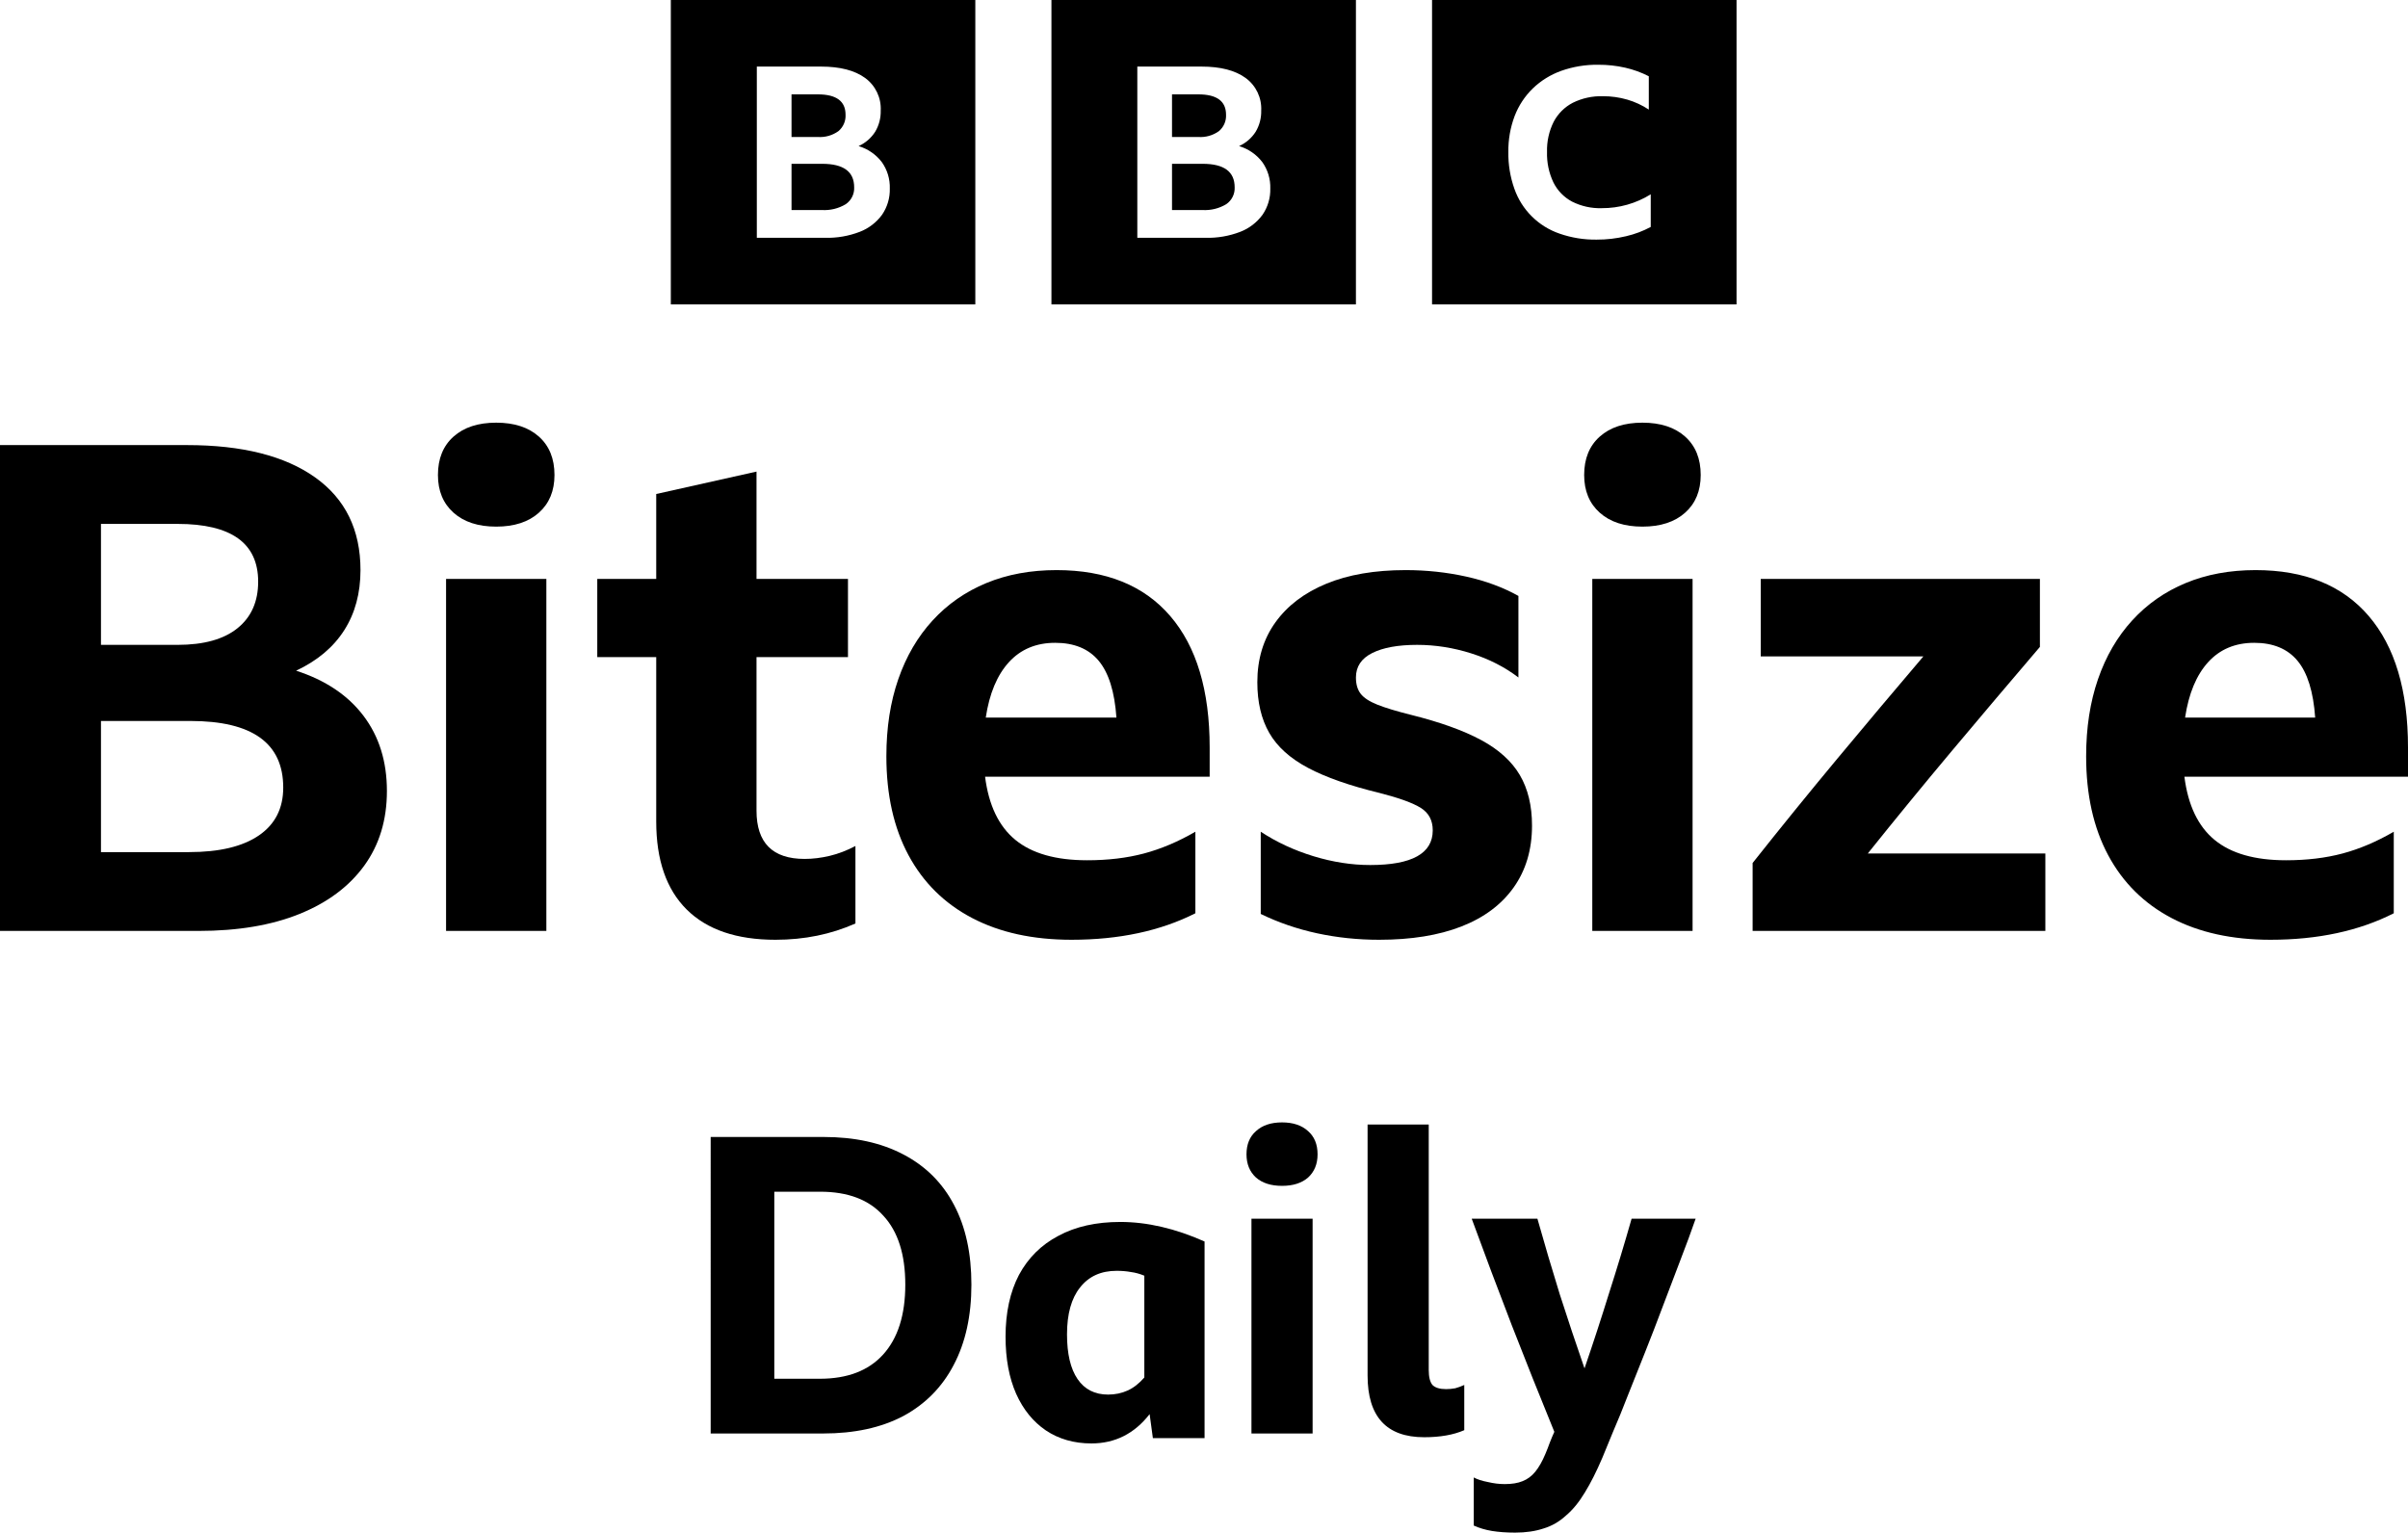
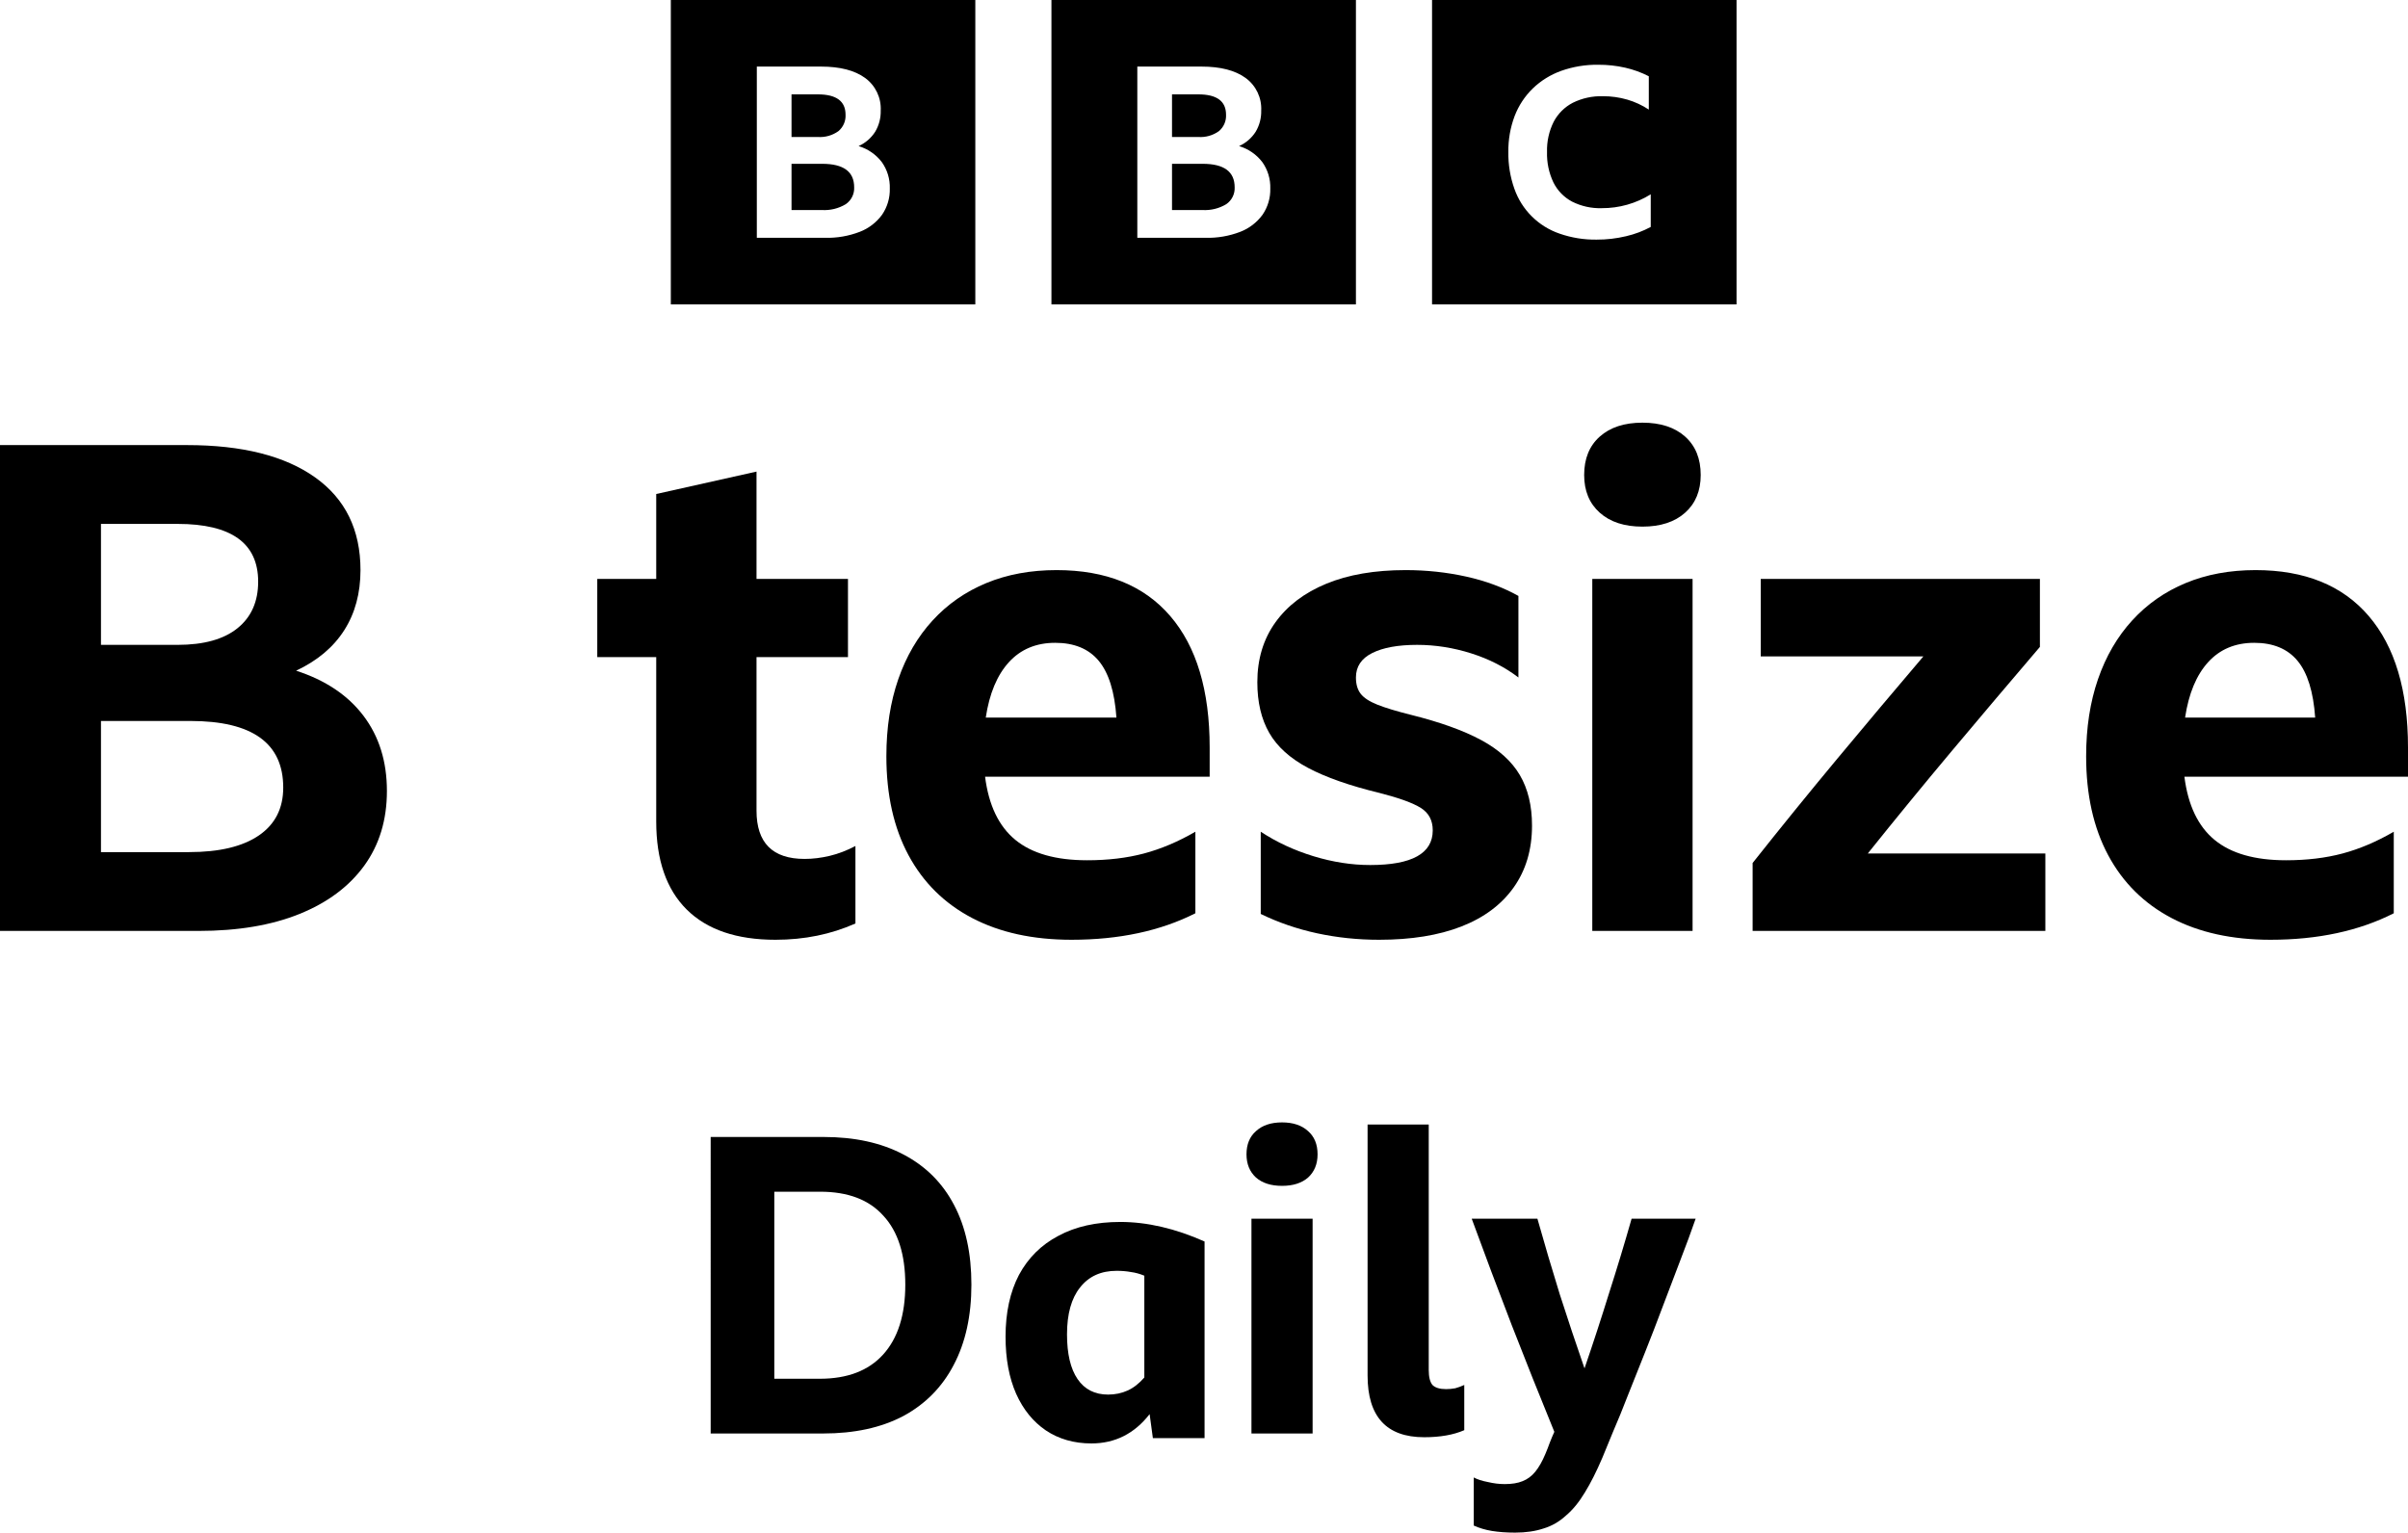
<svg xmlns="http://www.w3.org/2000/svg" id="svg2" version="1.1" width="1000" height="636.637" viewBox="0 0 1000 636.637">
  <defs id="defs4" />
  <path d="m 994.092,379.366 c -14.444,7.339 -31.516,11.008 -51.215,11.008 -15.944,0 -29.638,-3.01 -41.082,-9.032 -11.444,-6.021 -20.215,-14.724 -26.312,-26.109 -6.097,-11.385 -9.146,-25.074 -9.146,-41.067 0,-11.859 1.642,-22.539 4.925,-32.04 3.283,-9.501 8.021,-17.64 14.212,-24.417 6.191,-6.776 13.602,-11.952 22.233,-15.527 8.63,-3.575 18.29,-5.362 28.978,-5.362 20.449,0 36.114,6.352 46.994,19.054 10.88,12.703 16.32,30.91 16.32,54.622 v 12.137 h -92.855 c 1.5,11.853 5.673,20.602 12.52,26.247 6.847,5.645 16.742,8.468 29.686,8.468 8.627,0 16.459,-0.941 23.495,-2.821 7.036,-1.881 14.117,-4.892 21.245,-9.032 z M 936.127,267.022 c -7.878,0 -14.255,2.682 -19.133,8.045 -4.878,5.364 -8.066,13.033 -9.566,23.008 h 54.023 c -0.75,-10.728 -3.189,-18.584 -7.316,-23.573 -4.128,-4.987 -10.13,-7.481 -18.008,-7.481 z" id="path3121" />
  <path d="M 849.397,354.523 V 386.705 H 727.834 v -28.228 c 11.627,-14.678 23.35,-29.121 35.169,-43.329 11.819,-14.207 23.731,-28.366 35.736,-42.475 h -67.531 v -32.182 h 115.929 v 28.228 c -12.377,14.489 -24.523,28.838 -36.436,43.045 -11.914,14.208 -23.592,28.461 -35.036,42.76 z" id="path3119" />
  <path d="m 682.074,175.575 c 7.505,0 13.415,1.928 17.729,5.784 4.314,3.856 6.471,9.173 6.471,15.949 -6e-5,6.587 -2.157,11.809 -6.471,15.665 -4.314,3.856 -10.223,5.784 -17.729,5.784 -7.5,0 -13.408,-1.928 -17.724,-5.784 -4.317,-3.856 -6.475,-9.078 -6.475,-15.665 -2e-5,-6.776 2.158,-12.092 6.475,-15.949 4.317,-3.856 10.225,-5.784 17.724,-5.784 z m -20.824,64.915 h 41.649 V 386.705 h -41.649 z" id="path3117" />
  <path d="m 572.695,390.374 c -8.847,0 -17.412,-0.894 -25.695,-2.683 -8.284,-1.789 -16.096,-4.47 -23.438,-8.041 v -34.155 c 6.589,4.33 13.883,7.718 21.882,10.164 7.999,2.446 15.859,3.669 23.58,3.669 17.314,0 25.971,-4.801 25.971,-14.403 -8e-5,-4.14 -1.647,-7.244 -4.942,-9.312 -3.295,-2.067 -8.989,-4.137 -17.083,-6.21 -12.42,-3.009 -22.348,-6.489 -29.784,-10.44 -7.436,-3.951 -12.802,-8.796 -16.096,-14.536 -3.294,-5.74 -4.942,-12.751 -4.942,-21.032 0,-9.596 2.495,-17.875 7.484,-24.839 4.989,-6.963 12.048,-12.327 21.176,-16.091 9.128,-3.765 20.094,-5.647 32.899,-5.647 8.657,0 17.032,0.895 25.126,2.683 8.094,1.79 15.341,4.47 21.74,8.042 v 33.879 c -5.647,-4.33 -12.188,-7.671 -19.625,-10.023 -7.436,-2.351 -14.917,-3.528 -22.442,-3.528 -7.91,0 -14.123,1.128 -18.638,3.386 -4.515,2.257 -6.773,5.645 -6.773,10.164 -6e-5,2.82 0.658,5.077 1.973,6.771 1.315,1.694 3.62,3.2 6.915,4.518 3.294,1.318 7.955,2.729 13.981,4.234 12.046,3.009 21.74,6.489 29.082,10.44 7.341,3.951 12.705,8.796 16.092,14.536 3.386,5.74 5.079,12.751 5.08,21.032 -1.2e-4,9.974 -2.541,18.537 -7.622,25.687 -5.081,7.15 -12.328,12.559 -21.74,16.229 -9.412,3.67 -20.799,5.504 -34.161,5.504 z" id="path3115" />
  <path d="m 496.42,379.366 c -14.508,7.339 -31.656,11.008 -51.443,11.008 -16.015,0 -29.77,-3.01 -41.265,-9.032 -11.495,-6.021 -20.305,-14.724 -26.429,-26.109 -6.124,-11.385 -9.186,-25.074 -9.186,-41.067 -10e-6,-11.859 1.649,-22.539 4.947,-32.04 3.298,-9.501 8.056,-17.64 14.275,-24.417 6.219,-6.776 13.663,-11.952 22.332,-15.527 8.669,-3.575 18.371,-5.362 29.107,-5.362 20.54,0 36.275,6.352 47.204,19.054 10.929,12.703 16.393,30.91 16.393,54.622 v 12.137 h -93.269 c 1.507,11.853 5.699,20.602 12.576,26.247 6.877,5.645 16.817,8.468 29.819,8.468 8.666,0 16.532,-0.941 23.6,-2.821 7.067,-1.881 14.18,-4.892 21.34,-9.032 z M 438.197,267.022 c -7.913,0 -14.319,2.682 -19.218,8.045 -4.899,5.364 -8.102,13.033 -9.609,23.008 h 54.264 c -0.753,-10.728 -3.203,-18.584 -7.349,-23.573 -4.146,-4.987 -10.175,-7.481 -18.088,-7.481 z" id="path3113" />
  <path d="m 355.248,383.604 c -10.133,4.513 -21.202,6.77 -33.207,6.77 -16.133,0 -28.42,-4.186 -36.861,-12.559 -8.441,-8.373 -12.662,-20.559 -12.662,-36.558 V 272.948 h -24.483 v -32.458 h 24.483 v -35.283 l 41.649,-9.312 v 44.595 h 37.982 v 32.458 h -37.982 v 63.795 c -7e-5,13.364 6.658,20.045 19.974,20.045 3.378,0 6.848,-0.423 10.412,-1.27 3.564,-0.848 7.129,-2.212 10.696,-4.096 z" id="path3111" />
-   <path d="m 206.067,175.575 c 7.505,0 13.415,1.928 17.729,5.784 4.314,3.856 6.471,9.173 6.471,15.949 -6e-5,6.587 -2.157,11.809 -6.471,15.665 -4.314,3.856 -10.223,5.784 -17.729,5.784 -7.5,0 -13.408,-1.928 -17.724,-5.784 -4.317,-3.856 -6.475,-9.078 -6.475,-15.665 -2e-5,-6.776 2.158,-12.092 6.475,-15.949 4.317,-3.856 10.225,-5.784 17.724,-5.784 z m -20.824,64.915 h 41.649 V 386.705 h -41.649 z" id="path3109" />
  <path d="m 160.678,328.56 c -1.8e-4,12.042 -3.143,22.392 -9.429,31.049 -6.286,8.657 -15.244,15.338 -26.874,20.041 -11.63,4.703 -25.606,7.054 -41.928,7.054 H 0 V 184.887 h 77.664 c 22.888,0 40.617,4.469 53.186,13.408 12.569,8.939 18.853,21.781 18.854,38.526 -1.7e-4,9.596 -2.251,17.923 -6.754,24.98 -4.503,7.058 -11.162,12.657 -19.978,16.798 12.194,3.951 21.527,10.207 27.999,18.77 6.472,8.563 9.708,18.96 9.708,31.192 z M 41.932,267.874 h 31.799 c 10.877,0 19.177,-2.305 24.899,-6.917 5.722,-4.612 8.583,-11.058 8.583,-19.339 -1.3e-4,-15.993 -11.161,-23.99 -33.482,-23.99 H 41.932 Z m 0,86.089 h 36.582 c 12.566,0 22.225,-2.305 28.978,-6.917 6.752,-4.611 10.129,-11.244 10.129,-19.898 -1.4e-4,-18.44 -12.85,-27.66 -38.549,-27.66 H 41.932 Z" id="path3107" />
  <path d="m 295.131,472.292 h 46.847 q 19.391,0 33.119,7.235 13.9,7.235 21.107,21.017 7.207,13.609 7.207,33.076 0,19.466 -7.379,33.42 -7.207,13.782 -20.935,21.189 -13.728,7.235 -33.29,7.235 h -46.675 z m 45.302,100.433 q 17.16,0 26.255,-9.992 9.266,-10.164 9.266,-29.114 0,-18.777 -9.095,-28.597 -8.923,-9.992 -26.255,-9.992 h -19.048 v 77.694 z" id="path1247" />
  <path d="m 532.407,466.238 c 4.576,0 8.18,1.206 10.811,3.618 2.631,2.297 3.947,5.513 3.947,9.647 0,4.02 -1.316,7.235 -3.947,9.647 -2.631,2.297 -6.235,3.445 -10.811,3.445 -4.576,0 -8.18,-1.148 -10.811,-3.445 -2.631,-2.412 -3.947,-5.627 -3.947,-9.647 0,-4.134 1.316,-7.35 3.947,-9.647 2.631,-2.412 6.235,-3.618 10.811,-3.618 z M 519.708,506.229 h 25.397 v 89.236 H 519.708 Z" id="path1251" />
  <path d="m 591.441,597.015 q -23.509,0 -23.509,-25.668 V 467.124 h 25.397 v 101.984 q 0,4.307 1.544,6.202 1.716,1.723 5.663,1.723 1.888,0 3.775,-0.345 1.888,-0.517 3.775,-1.378 v 18.777 q -6.692,2.929 -16.645,2.929 z" id="path1253" />
  <path d="m 665.394,605.629 q -3.604,8.441 -7.207,14.298 -3.604,6.029 -7.894,9.647 -4.118,3.79 -9.266,5.34 -5.148,1.723 -11.84,1.723 -5.32,0 -9.61,-0.689 -4.118,-0.689 -7.55,-2.239 v -19.983 q 2.231,1.206 5.834,1.895 3.604,0.861 7.036,0.861 4.462,0 7.379,-1.206 3.089,-1.206 5.32,-3.962 2.231,-2.756 4.118,-7.235 1.03,-2.412 1.888,-4.824 0.858,-2.239 1.888,-4.479 -9.095,-22.223 -17.675,-44.273 -8.58,-22.223 -16.645,-44.273 h 27.284 q 4.462,15.849 9.266,31.353 4.976,15.504 10.296,30.836 5.32,-15.504 10.124,-31.009 4.976,-15.504 9.438,-31.181 h 26.598 q -2.746,7.924 -6.349,17.227 -3.432,9.13 -7.207,18.95 -3.604,9.647 -7.379,19.122 -3.775,9.475 -7.207,18.088 -3.26,8.441 -6.178,15.16 -2.746,6.719 -4.462,10.853 z" id="path1255" />
  <path id="path1615" d="M 278.583,0 V 126.447 H 405.032 V 0 Z M 436.643,0 V 126.447 H 563.092 V 0 Z M 594.704,0 V 126.447 H 721.154 V 0 Z m 69.032,26.899 c 3.765,-0.021 7.522,0.391 11.195,1.221 3.399,0.771 6.688,1.966 9.789,3.558 v 13.847 c -2.753,-1.822 -5.766,-3.22 -8.935,-4.144 -3.295,-0.954 -6.71,-1.43 -10.14,-1.414 -4.327,-0.125 -8.619,0.813 -12.499,2.73 -3.388,1.761 -6.156,4.516 -7.931,7.896 -1.945,3.9 -2.894,8.221 -2.762,12.577 -0.126,4.36 0.785,8.69 2.66,12.628 1.686,3.39 4.389,6.167 7.73,7.947 3.809,1.919 8.035,2.858 12.298,2.73 7.201,0.046 14.266,-1.949 20.38,-5.754 v 13.554 c -3.227,1.732 -6.669,3.028 -10.238,3.851 -4.012,0.957 -8.124,1.432 -12.249,1.414 -5.226,0.076 -10.425,-0.765 -15.361,-2.486 -8.784,-3 -15.705,-9.865 -18.774,-18.624 -1.737,-4.897 -2.587,-10.066 -2.51,-15.261 -0.074,-5.108 0.811,-10.185 2.611,-14.966 1.652,-4.319 4.221,-8.227 7.531,-11.456 3.372,-3.243 7.392,-5.735 11.796,-7.312 4.946,-1.75 10.163,-2.61 15.409,-2.537 z m -349.441,0.76 h 26.694 c 7.866,0 13.958,1.576 18.278,4.726 4.317,3.14 6.755,8.249 6.48,13.579 0.076,3.095 -0.728,6.147 -2.32,8.802 -1.67,2.594 -4.055,4.65 -6.867,5.92 3.824,1.138 7.191,3.454 9.623,6.617 2.282,3.202 3.455,7.061 3.338,10.992 0.104,3.898 -1.031,7.728 -3.24,10.941 -2.34,3.19 -5.546,5.642 -9.238,7.064 -4.594,1.765 -9.489,2.61 -14.409,2.486 h -28.338 z m 158.013,0 h 26.692 c 7.865,0 13.959,1.576 18.28,4.726 4.317,3.14 6.755,8.249 6.48,13.579 0.076,3.095 -0.73,6.147 -2.322,8.802 -1.67,2.594 -4.055,4.65 -6.867,5.92 3.824,1.138 7.192,3.454 9.624,6.617 2.282,3.202 3.453,7.061 3.336,10.992 0.104,3.898 -1.031,7.728 -3.24,10.941 -2.34,3.19 -5.545,5.642 -9.236,7.064 -4.594,1.765 -9.491,2.61 -14.411,2.486 H 472.308 Z M 328.704,39.199 v 17.706 h 10.929 c 3.05,0.209 6.077,-0.653 8.56,-2.437 1.995,-1.685 3.086,-4.206 2.949,-6.814 0,-5.636 -3.836,-8.455 -11.509,-8.455 z m 158.011,0 v 17.706 h 10.929 c 3.05,0.209 6.077,-0.653 8.56,-2.437 1.995,-1.685 3.086,-4.206 2.949,-6.814 0,-5.636 -3.836,-8.455 -11.509,-8.455 z M 328.706,68.047 v 19.2 h 12.572 c 3.491,0.217 6.966,-0.633 9.962,-2.437 2.298,-1.576 3.616,-4.228 3.482,-7.011 0,-6.5 -4.417,-9.751 -13.251,-9.751 z m 158.011,0 v 19.2 h 12.574 c 3.491,0.217 6.966,-0.633 9.962,-2.437 2.298,-1.576 3.614,-4.228 3.48,-7.011 0,-6.501 -4.416,-9.752 -13.249,-9.751 z" />
  <path d="m 478.771,597.397 -1.352,-9.978 q -9.464,12.177 -24.168,12.177 -10.816,0 -18.929,-5.412 -7.943,-5.412 -12.338,-15.221 -4.394,-9.978 -4.394,-23.678 0,-15.052 5.577,-25.707 5.746,-10.655 16.394,-16.236 10.647,-5.75 25.689,-5.75 16.732,0 34.984,8.118 v 81.688 z m -35.66,-43.127 q 0,12.177 4.394,18.604 4.394,6.427 12.675,6.427 4.394,0 8.112,-1.691 3.718,-1.691 6.929,-5.412 v -42.282 q -2.873,-1.184 -5.577,-1.522 -2.704,-0.507 -5.915,-0.507 -9.802,0 -15.211,6.934 -5.408,6.765 -5.408,19.449 z" id="path1249" />
</svg>